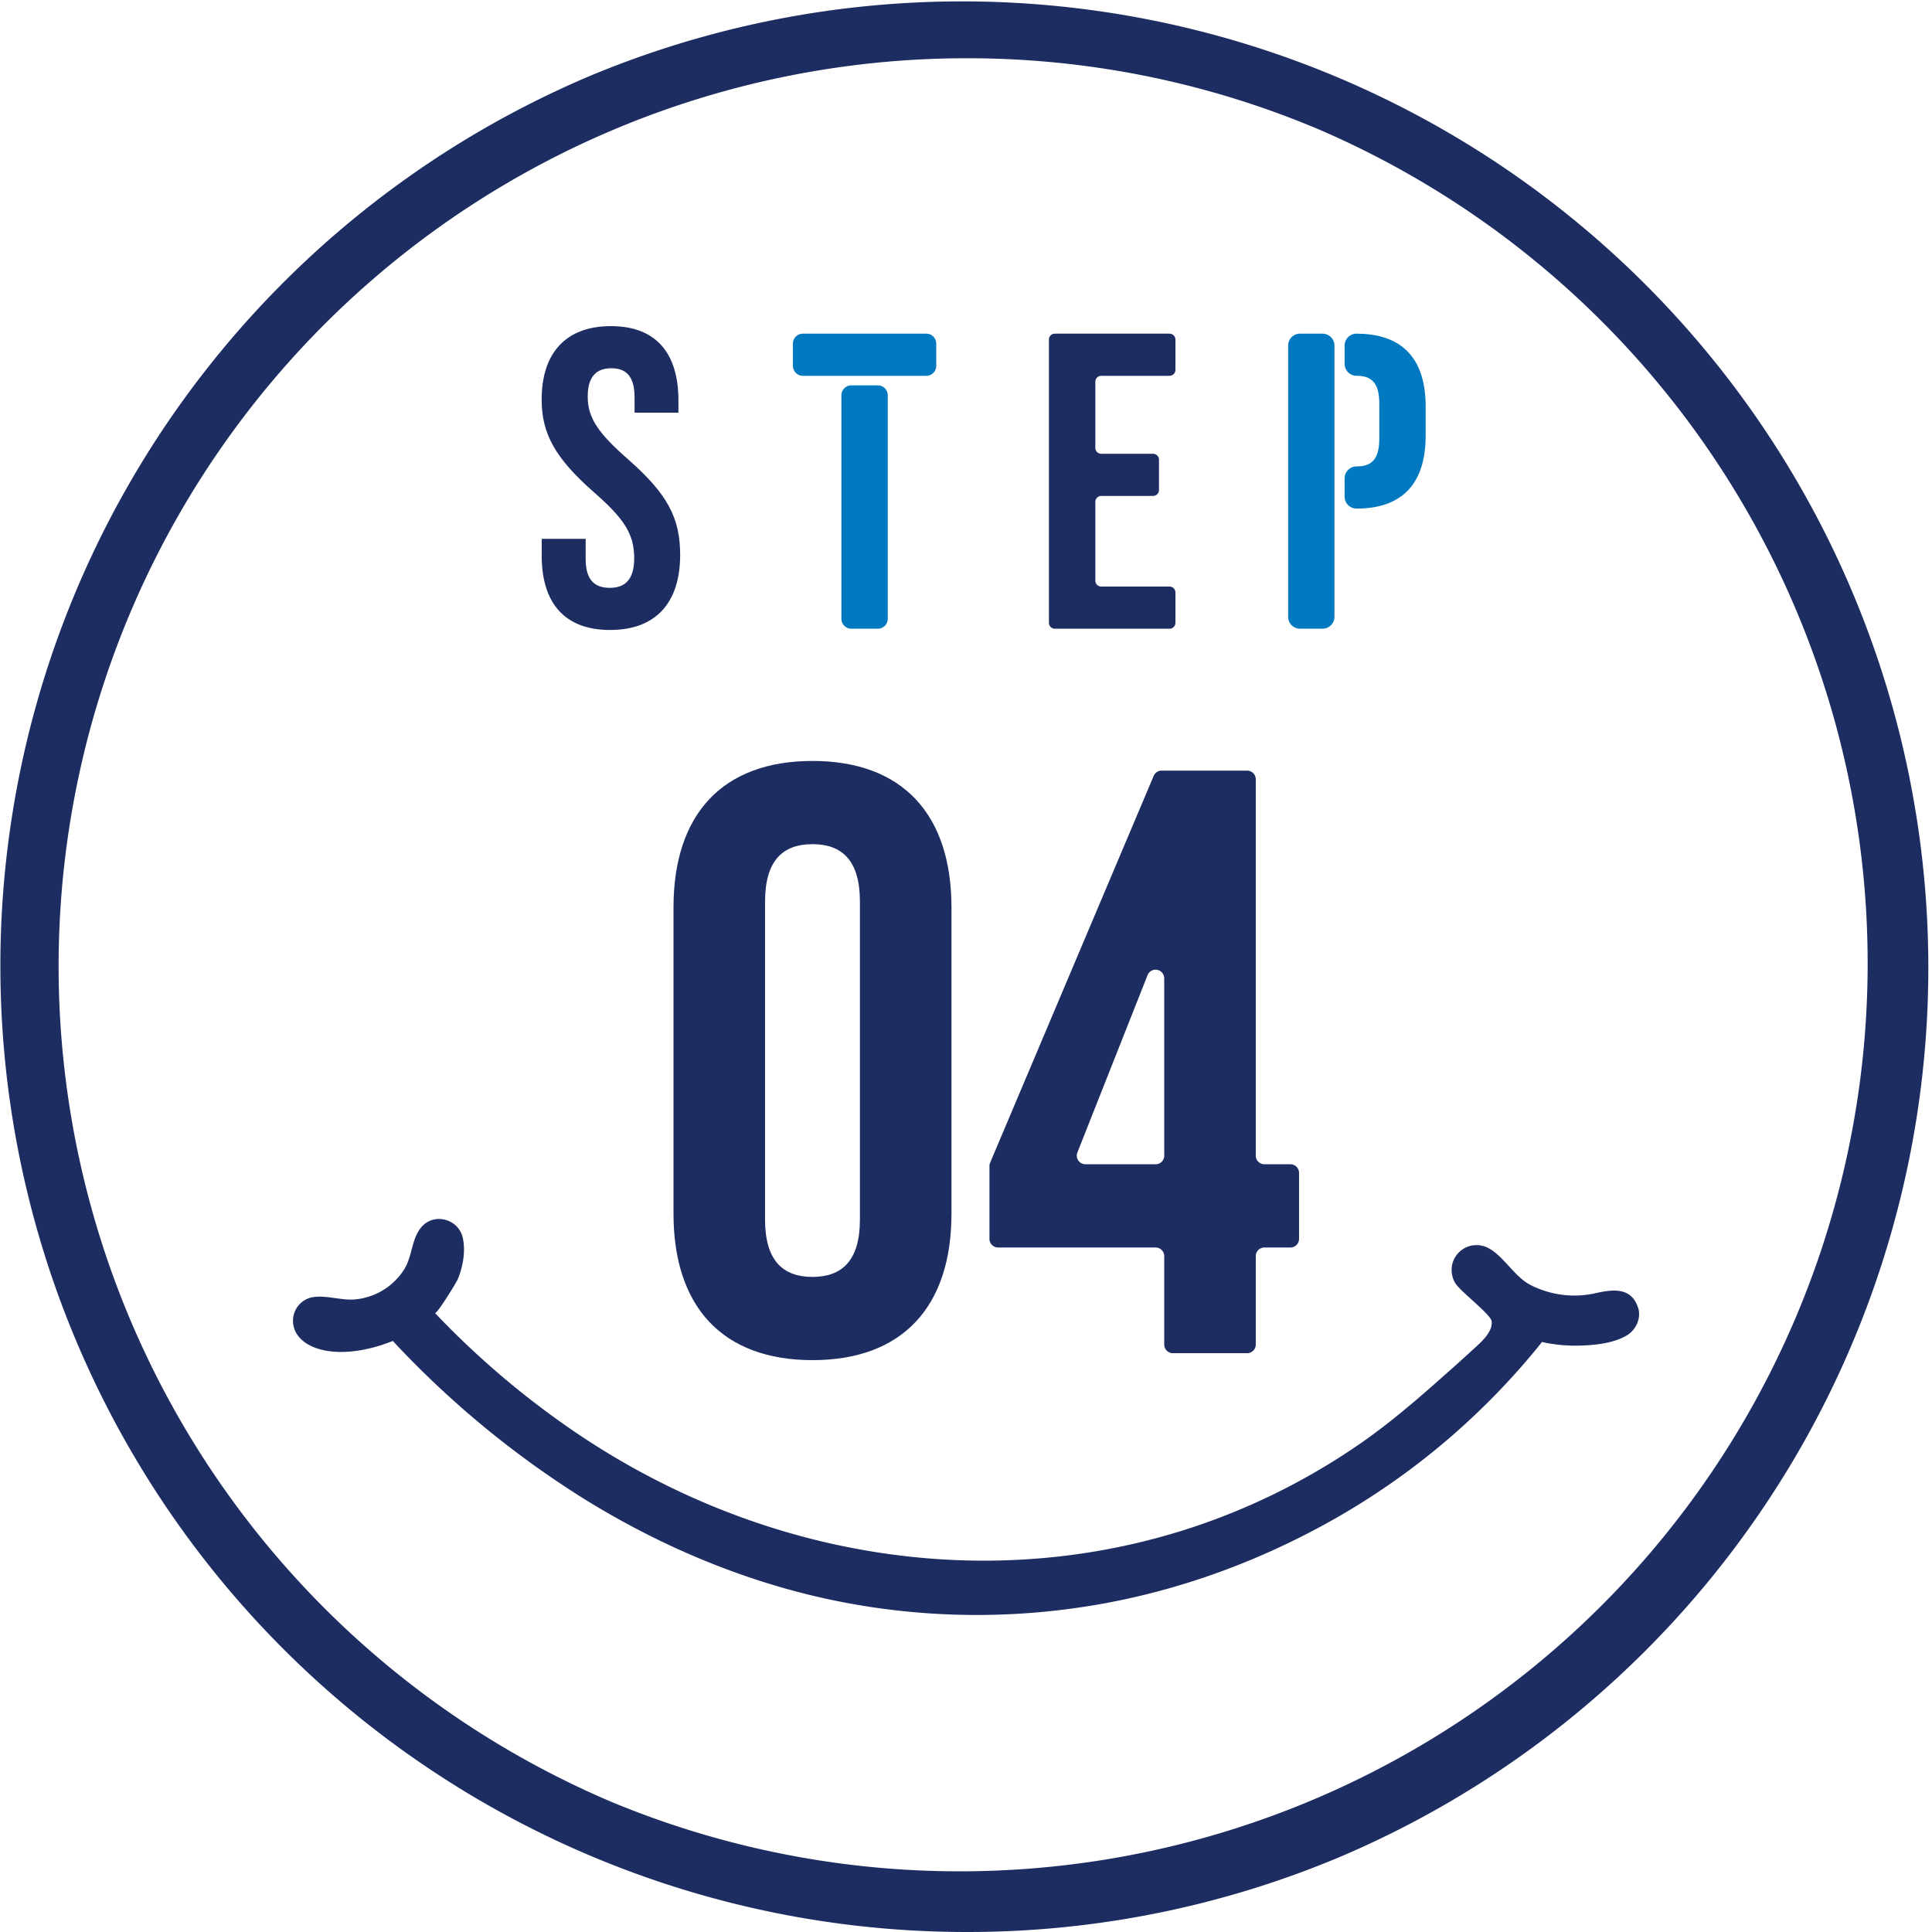
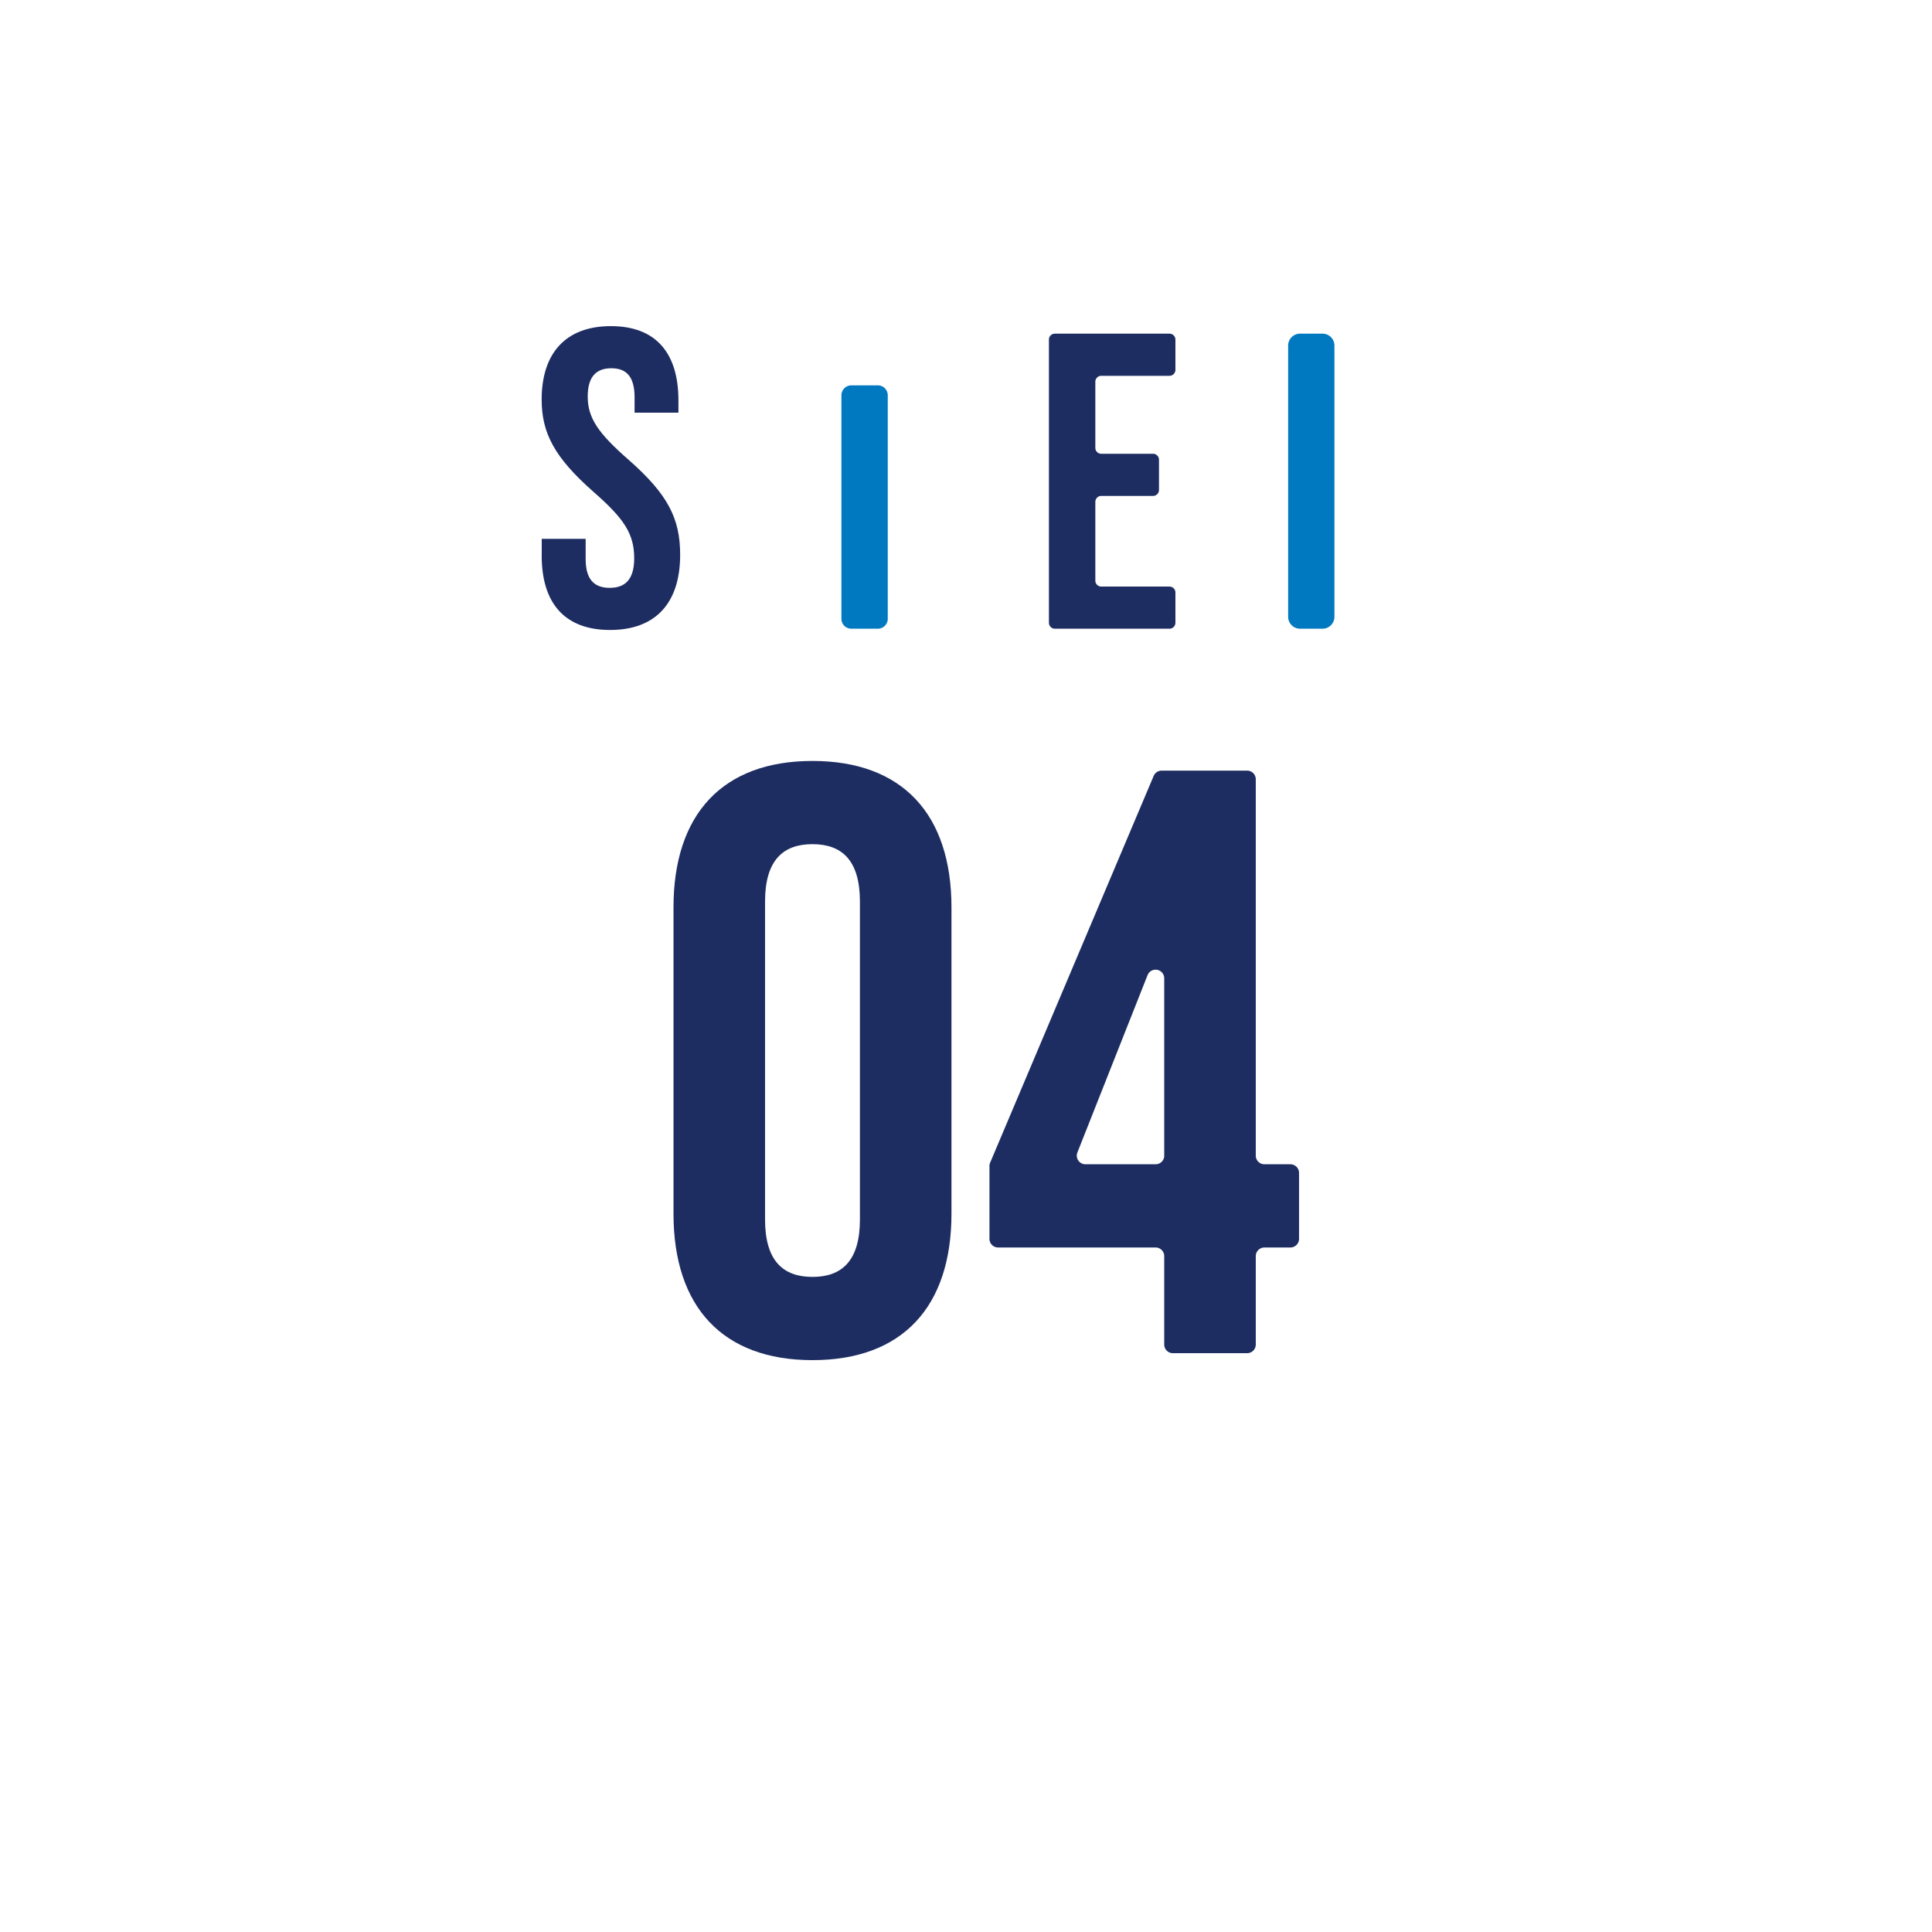
<svg xmlns="http://www.w3.org/2000/svg" viewBox="0 0 928.59 928.59">
  <defs>
    <clipPath id="clip-path" transform="translate(0 0)">
      <rect width="928.59" height="928.59" fill="none" />
    </clipPath>
  </defs>
  <g id="Layer_2" data-name="Layer 2">
    <g id="Layer_1-2" data-name="Layer 1">
      <g clip-path="url(#clip-path)">
        <path d="M555.41,599.59H479.73a4.16,4.16,0,0,1-4.16-4.16v-35a4.07,4.07,0,0,1,.33-1.61l78.6-185.89a4.15,4.15,0,0,1,3.83-2.54h41.08a4.16,4.16,0,0,1,4.16,4.16V555.43a4.16,4.16,0,0,0,4.16,4.16h12.48a4.16,4.16,0,0,1,4.16,4.16v31.68a4.16,4.16,0,0,1-4.16,4.16H607.73a4.16,4.16,0,0,0-4.16,4.16v42.48a4.16,4.16,0,0,1-4.16,4.16H563.73a4.16,4.16,0,0,1-4.16-4.16V603.75a4.16,4.16,0,0,0-4.16-4.16m4.16-44.16V470.2a4.15,4.15,0,0,0-8-1.53l-33.73,85.24a4.15,4.15,0,0,0,3.87,5.68h33.72a4.16,4.16,0,0,0,4.16-4.16" transform="translate(0 0)" fill="#1d2d61" />
        <path d="M323.71,583.33V436.13c0-44.8,23.6-70.39,66.8-70.39s66.8,25.59,66.8,70.39v147.2c0,44.8-23.6,70.4-66.8,70.4s-66.8-25.6-66.8-70.4m89.6,2.8V433.33c0-20-8.8-27.59-22.8-27.59s-22.8,7.59-22.8,27.59v152.8c0,20,8.8,27.6,22.8,27.6s22.8-7.6,22.8-27.6" transform="translate(0 0)" fill="#1d2d61" />
-         <path d="M464.29,928.59A464.42,464.42,0,0,1,283.56,36.49,464.41,464.41,0,0,1,645,892.09a461.29,461.29,0,0,1-180.73,36.5m0-900.59A436.41,436.41,0,0,0,294.47,866.3a436.41,436.41,0,0,0,339.64-804A433.47,433.47,0,0,0,464.29,28" transform="translate(0 0)" fill="#1d2d61" />
-         <path d="M428.77,749.8h.15c-2.26-.33-.77-.09-.15,0" transform="translate(0 0)" fill="#1d2d61" />
        <path d="M345,726.85c.36.13-.07-.09-.94-.38l.07,0c.29.1.58.22.87.35" transform="translate(0 0)" fill="#1d2d61" />
-         <path d="M787.3,628.52c-3.27-10.12-12.38-8.8-20.91-6.86a46.26,46.26,0,0,1-30.67-4c-8.55-4.28-14.3-16.42-22.86-18.78a12,12,0,0,0-14.76,8.38,12.44,12.44,0,0,0,1.21,9.25c2.59,4.34,17.24,15.13,17.63,18.58.58,5.12-5,9.91-8.36,13-4.48,4.12-9,8.19-13.59,12.24-13.16,11.72-26.53,23.33-41,33.36C539.56,772.91,392.73,766,278.81,689.92a413.36,413.36,0,0,1-66.29-55.25q-1.72-1.78-3.44-3.59c.74.77,10.25-14.44,11.1-16.59,2.38-6,3.69-13.4,2.21-19.71-2-8.67-13.33-12.09-19.56-5.3-5.11,5.56-4.55,14.41-8.64,20.75a31.23,31.23,0,0,1-24.35,14.37c-6.39.29-12.7-2-19-1.21a11.48,11.48,0,0,0-10,12.05c.3,5.95,4.88,10.07,10.12,12.13,10.67,4.2,24.29,1.85,34.77-1.89,1-.37,2.05-.77,3.06-1.18a455.61,455.61,0,0,0,91.37,75.56c34.56,21.53,72.65,38.05,112.35,47.33a339.47,339.47,0,0,0,125.88,5.28c40.78-5.85,80.44-19.48,116.64-39.1a347.23,347.23,0,0,0,105.68-88c.14-.19.28-.38.43-.56a72.55,72.55,0,0,0,16.53,1.76c7.73-.09,17.47-.88,24.27-4.95,4.39-2.63,7-8.28,5.39-13.32M510.53,749.74c-1.13.16-.62.08,0,0m.69-.1.18,0-.18,0" transform="translate(0 0)" fill="#1d2d61" />
        <path d="M507,160.37H562.1a2.85,2.85,0,0,1,2.85,2.85v14.56a2.86,2.86,0,0,1-2.85,2.85H529.31a2.84,2.84,0,0,0-2.85,2.85v31.77a2.84,2.84,0,0,0,2.85,2.85H554.2a2.86,2.86,0,0,1,2.85,2.85v14.56a2.85,2.85,0,0,1-2.85,2.85H529.31a2.85,2.85,0,0,0-2.85,2.85v37.86a2.85,2.85,0,0,0,2.85,2.85H562.1a2.85,2.85,0,0,1,2.85,2.85v14.56a2.86,2.86,0,0,1-2.85,2.85H507a2.86,2.86,0,0,1-2.85-2.85V163.22a2.85,2.85,0,0,1,2.85-2.85" transform="translate(0 0)" fill="#1d2d61" />
-         <path d="M381.11,175.85a4.78,4.78,0,0,0,4.78,4.78h59.32a4.78,4.78,0,0,0,4.78-4.78v-10.7a4.78,4.78,0,0,0-4.78-4.78H385.89a4.78,4.78,0,0,0-4.78,4.78Z" transform="translate(0 0)" fill="#0079c1" />
        <path d="M409.19,302.18h12.73a4.77,4.77,0,0,0,4.77-4.78V190a4.77,4.77,0,0,0-4.77-4.78H409.19a4.78,4.78,0,0,0-4.78,4.78V297.4a4.78,4.78,0,0,0,4.78,4.78" transform="translate(0 0)" fill="#0079c1" />
        <path d="M260.38,267.09V259h21.11v9.74c0,10.15,4.46,13.8,11.56,13.8s11.77-3.65,11.77-14.2c0-11.77-4.87-19.08-19.48-31.86-18.67-16.43-25-28.2-25-44.43,0-22.32,11.57-35.3,33.28-35.3s32.46,13,32.46,35.71v5.88H305V191c0-10.15-4.06-14-11.16-14s-11.36,3.85-11.36,13.59c0,10.35,5.07,17.65,19.68,30.43,18.67,16.44,24.75,28,24.75,45.65,0,23.13-11.77,36.12-33.68,36.12s-32.87-13-32.87-35.71" transform="translate(0 0)" fill="#1d2d61" />
        <path d="M635.66,160.37H624.85a5.72,5.72,0,0,0-5.72,5.72V296.45a5.73,5.73,0,0,0,5.72,5.73h10.81a5.73,5.73,0,0,0,5.72-5.73V166.09a5.72,5.72,0,0,0-5.72-5.72" transform="translate(0 0)" fill="#0079c1" />
-         <path d="M652,160.37h0a5.73,5.73,0,0,0-5.73,5.72v8.81a5.73,5.73,0,0,0,5.73,5.72c7.09,0,10.94,3.25,10.94,13.38v16.81c0,10.13-3.85,13.37-10.94,13.37a5.73,5.73,0,0,0-5.73,5.73v8.8a5.73,5.73,0,0,0,5.73,5.73c22.28,0,33.22-12.36,33.22-35.05v-14c0-22.69-10.94-35-33.22-35" transform="translate(0 0)" fill="#0079c1" />
      </g>
    </g>
  </g>
</svg>